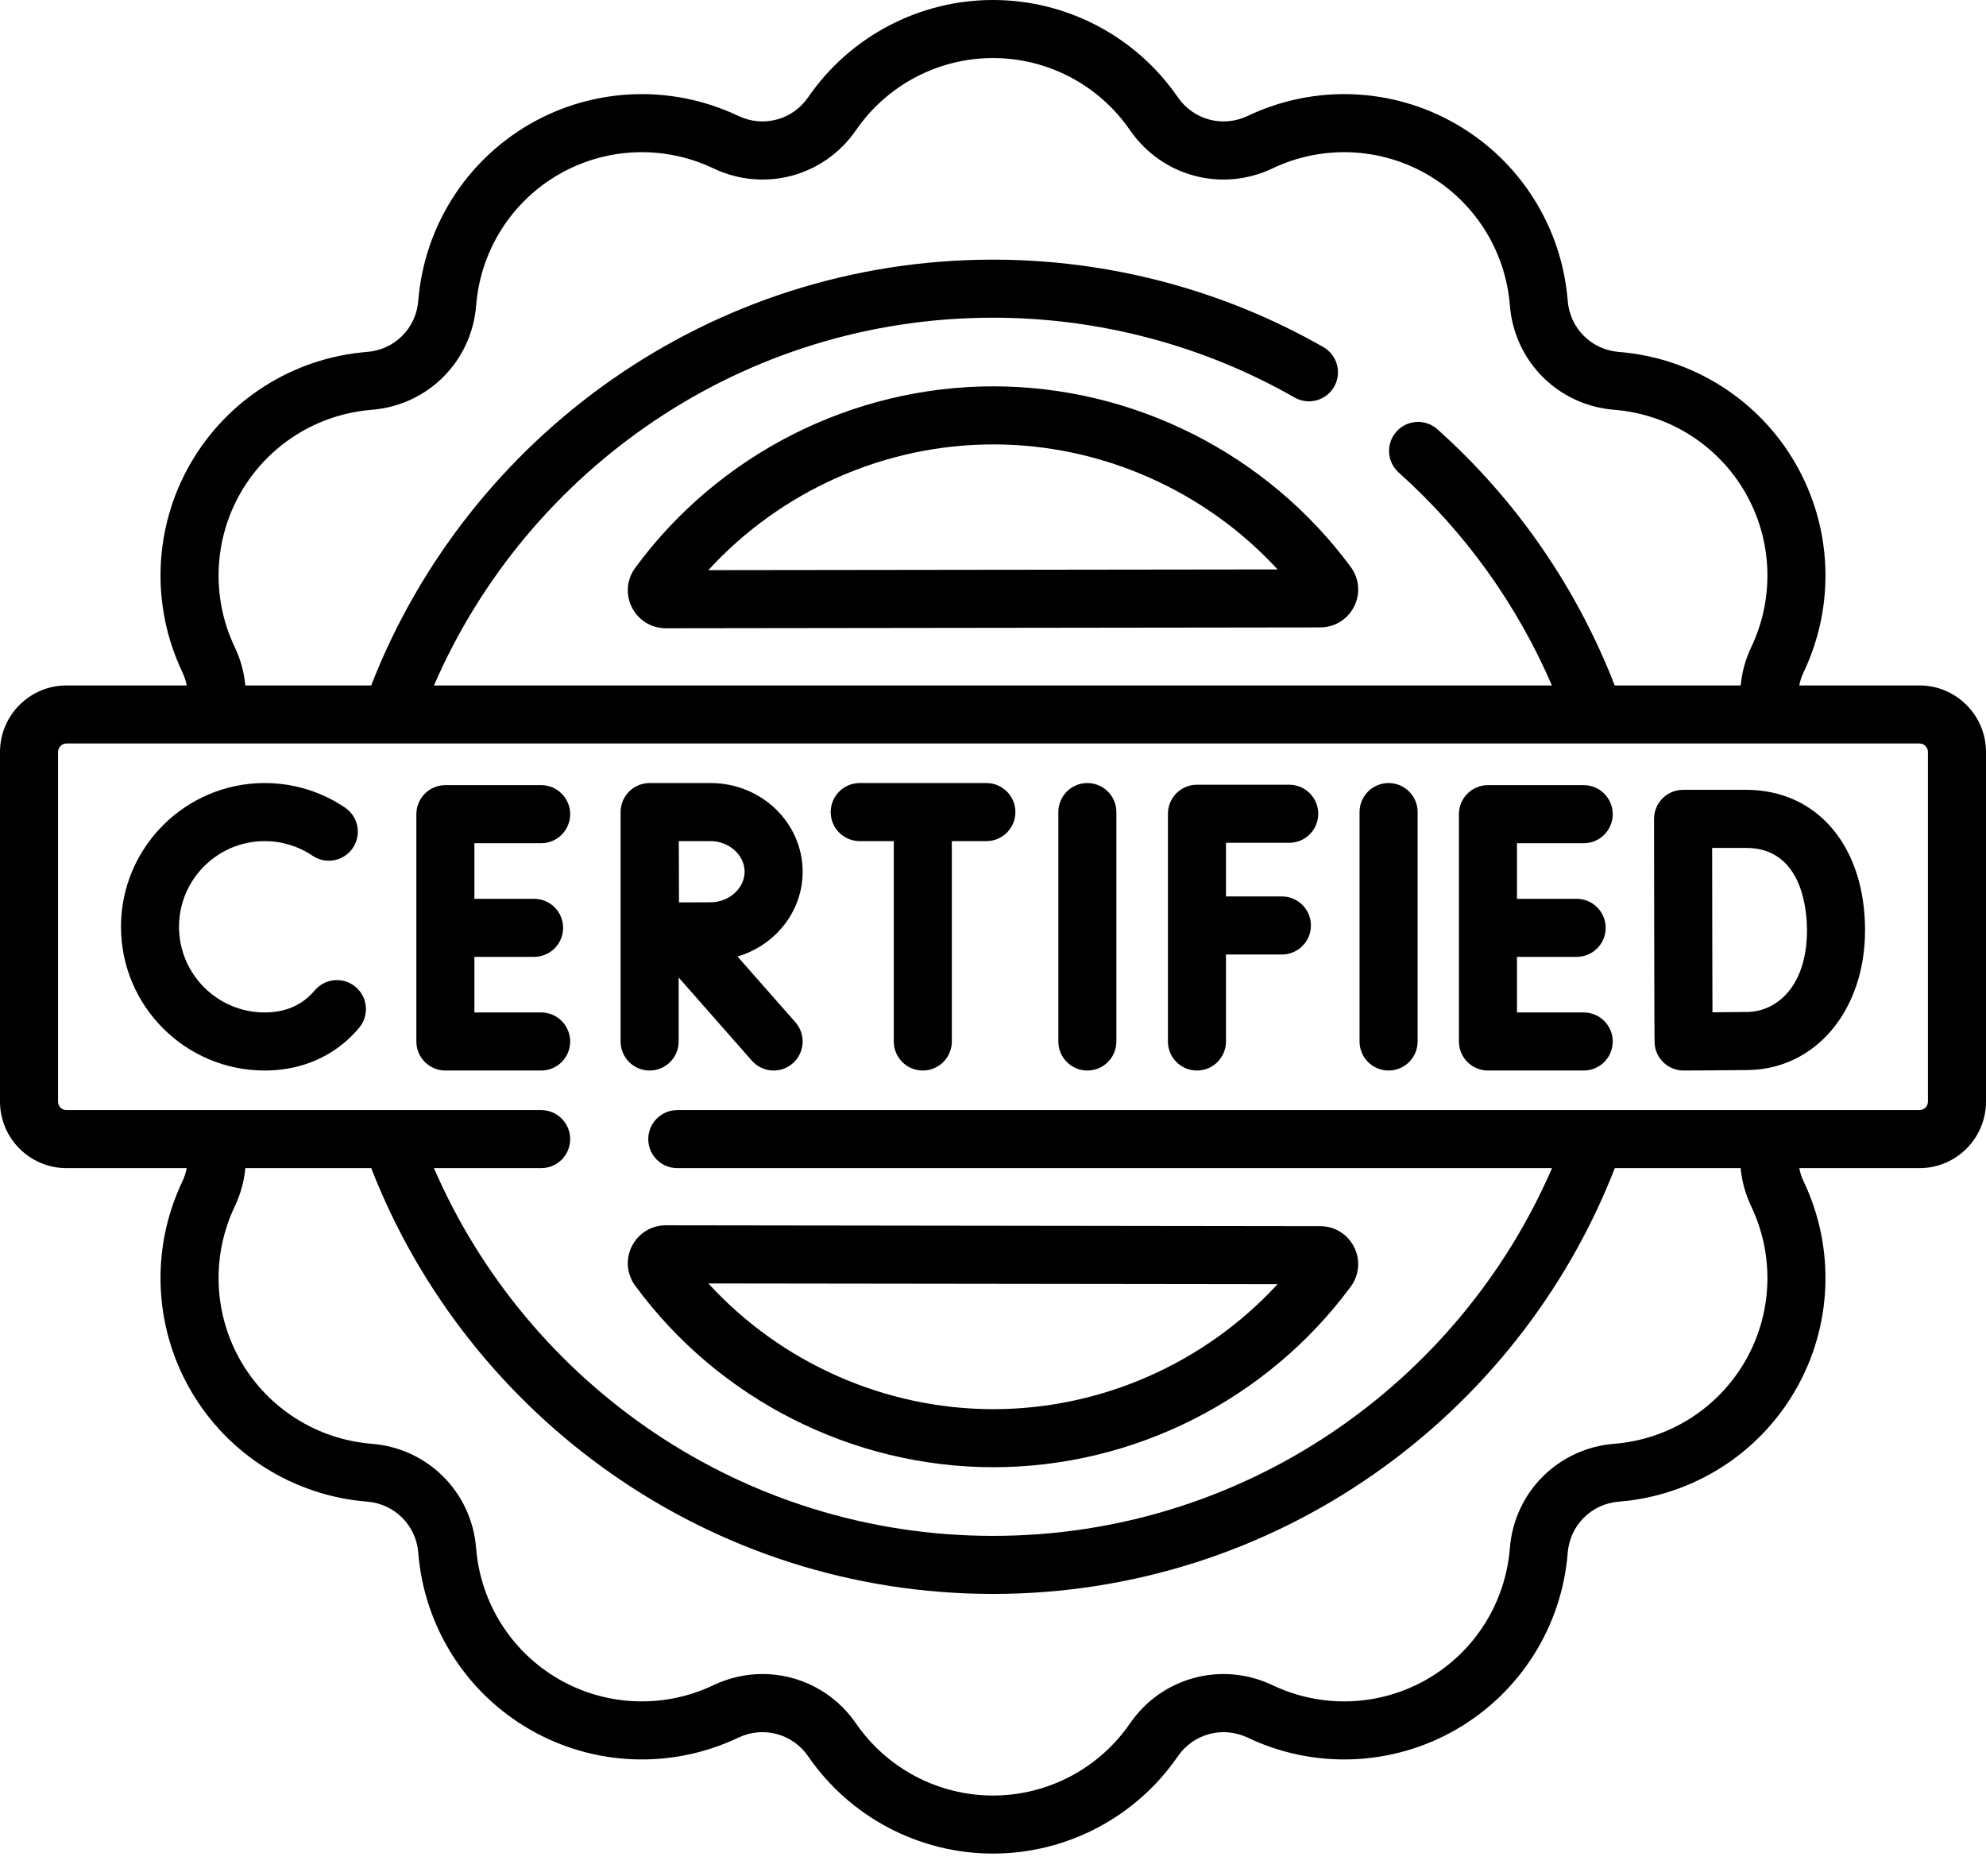
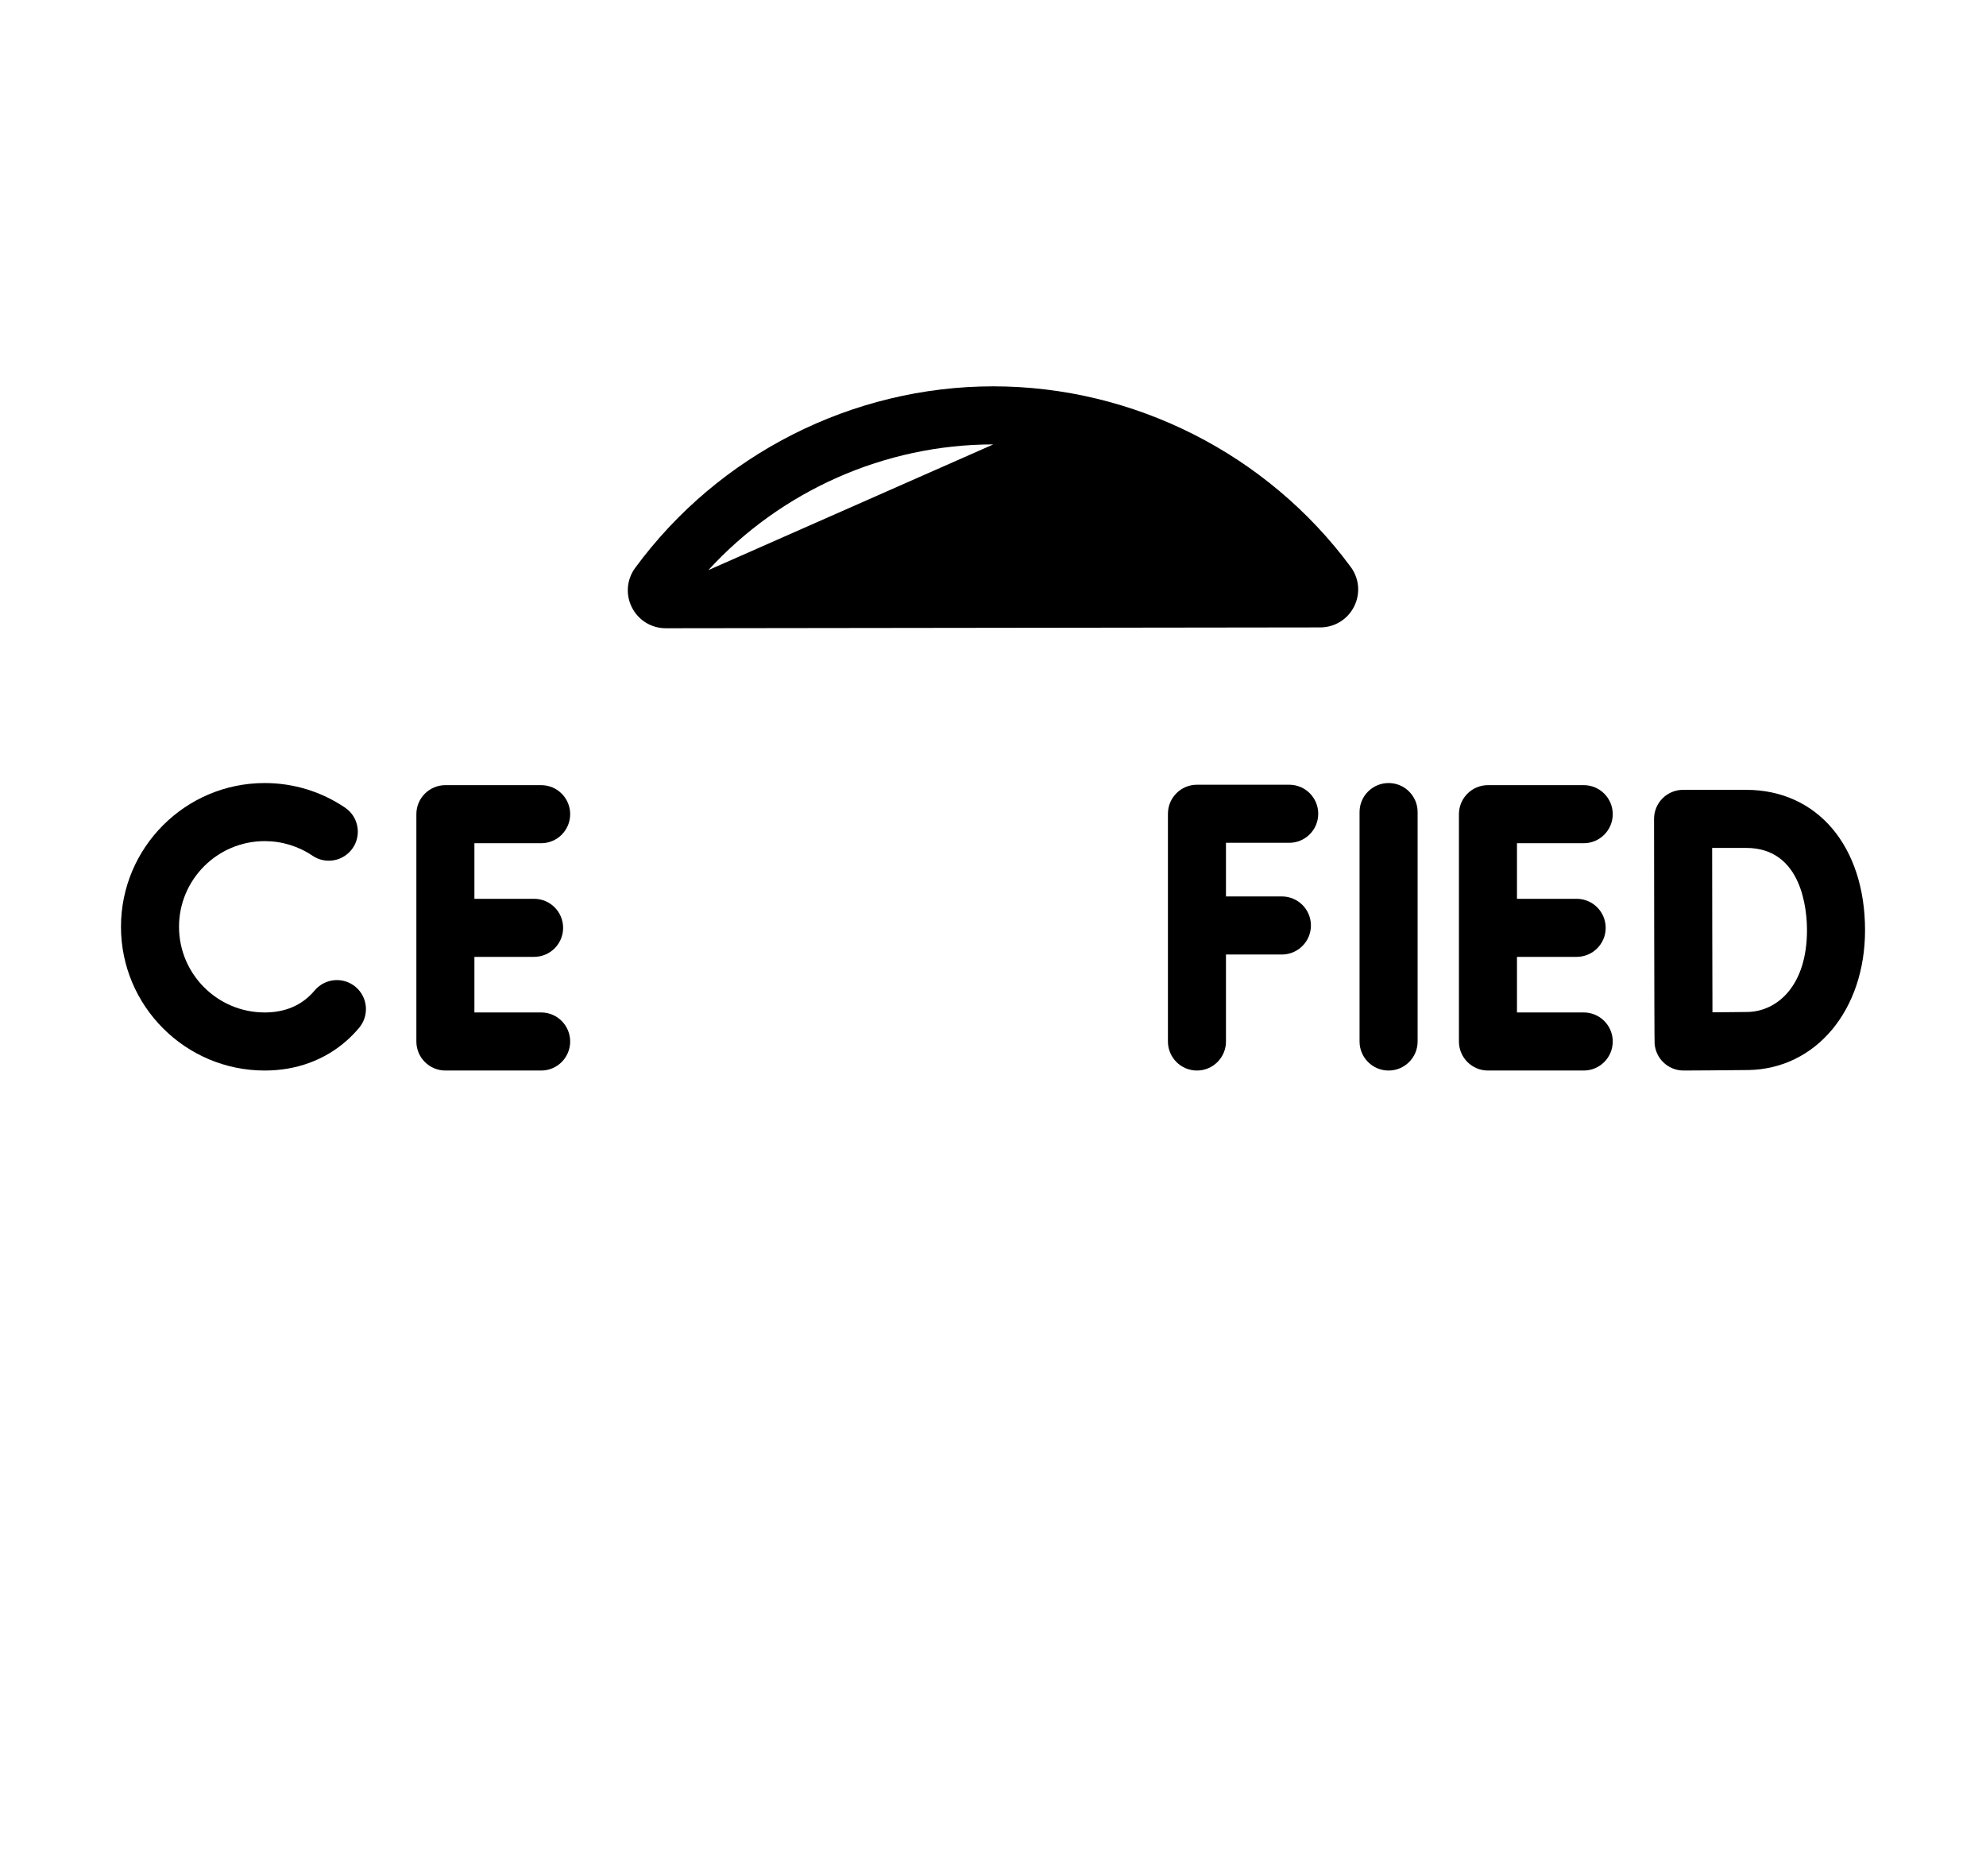
<svg xmlns="http://www.w3.org/2000/svg" preserveAspectRatio="none" width="100%" height="100%" overflow="visible" style="display: block;" viewBox="0 0 72 68" fill="none">
  <g id="Group">
-     <path id="Vector" d="M36.011 14.003C30.905 14.003 26.051 16.464 23.027 20.585C22.719 21.005 22.674 21.554 22.91 22.018C23.146 22.483 23.616 22.771 24.136 22.771H24.138L47.865 22.741C48.386 22.74 48.856 22.451 49.091 21.985C49.326 21.519 49.279 20.971 48.971 20.552C45.945 16.452 41.101 14.003 36.011 14.003ZM25.68 20.665C28.316 17.788 32.078 16.108 36.011 16.108C39.931 16.108 43.683 17.778 46.317 20.639L25.68 20.665Z" fill="black" />
-     <path id="Vector_2" d="M22.91 45.166C22.674 45.63 22.719 46.179 23.027 46.599C26.051 50.72 30.905 53.18 36.011 53.18C41.101 53.18 45.945 50.732 48.971 46.632C49.279 46.213 49.326 45.664 49.091 45.199C48.856 44.733 48.386 44.443 47.865 44.443L24.138 44.412C24.137 44.412 24.137 44.412 24.136 44.412C23.615 44.412 23.146 44.701 22.91 45.166ZM46.317 46.545C43.684 49.406 39.931 51.076 36.011 51.076C32.078 51.076 28.316 49.396 25.68 46.519L46.317 46.545Z" fill="black" />
-     <path id="Vector_3" d="M69.588 24.844H65.23C65.262 24.68 65.314 24.518 65.389 24.362C66.541 21.942 66.43 19.114 65.091 16.796C63.754 14.478 61.36 12.968 58.688 12.756C57.694 12.677 56.915 11.898 56.836 10.904C56.624 8.233 55.114 5.839 52.796 4.501C50.478 3.162 47.65 3.051 45.231 4.203C44.33 4.632 43.266 4.347 42.701 3.525C41.181 1.318 38.676 0 36 0C33.324 0 30.819 1.318 29.299 3.525C28.734 4.347 27.67 4.631 26.769 4.203C24.35 3.051 21.521 3.162 19.204 4.5C16.886 5.839 15.376 8.232 15.164 10.904C15.085 11.898 14.306 12.677 13.312 12.755C10.64 12.968 8.247 14.478 6.908 16.796C5.57 19.114 5.459 21.942 6.611 24.361C6.686 24.518 6.736 24.68 6.769 24.844H2.412C1.082 24.844 0 25.926 0 27.256V39.928C0 41.258 1.082 42.34 2.412 42.34H6.769C6.737 42.504 6.686 42.666 6.611 42.823C5.459 45.242 5.57 48.07 6.908 50.388C8.247 52.706 10.64 54.216 13.312 54.428C14.306 54.507 15.085 55.286 15.164 56.28C15.376 58.952 16.886 61.345 19.204 62.684C21.522 64.022 24.35 64.133 26.769 62.981C27.67 62.553 28.734 62.837 29.299 63.659C30.819 65.866 33.324 67.184 36 67.184C38.676 67.184 41.181 65.866 42.701 63.659C43.266 62.837 44.33 62.553 45.231 62.981C47.65 64.133 50.478 64.022 52.796 62.684C55.114 61.345 56.624 58.952 56.836 56.28C56.915 55.286 57.694 54.507 58.688 54.428C61.36 54.216 63.754 52.706 65.091 50.388C66.43 48.07 66.541 45.242 65.389 42.823C65.314 42.666 65.263 42.504 65.231 42.34H69.588C70.918 42.34 72 41.258 72 39.928V27.256C72 25.926 70.918 24.844 69.588 24.844ZM8.731 17.848C9.723 16.13 11.497 15.011 13.478 14.853C15.509 14.692 17.1 13.101 17.262 11.07C17.419 9.089 18.538 7.315 20.256 6.323C21.974 5.331 24.071 5.249 25.865 6.103C27.705 6.979 29.878 6.396 31.033 4.718C32.16 3.081 34.017 2.104 36 2.104C37.984 2.104 39.841 3.082 40.967 4.718C42.122 6.396 44.296 6.979 46.135 6.103C47.929 5.249 50.026 5.331 51.744 6.323C53.462 7.315 54.581 9.089 54.739 11.07C54.9 13.101 56.491 14.692 58.522 14.853C60.503 15.011 62.278 16.13 63.269 17.848C64.261 19.566 64.343 21.663 63.489 23.457C63.276 23.906 63.151 24.375 63.106 24.844H58.539C57.172 21.323 54.986 18.129 52.112 15.56C51.679 15.173 51.014 15.21 50.627 15.643C50.239 16.076 50.276 16.741 50.71 17.129C53.124 19.288 55.005 21.931 56.263 24.844H15.733C19.127 17.01 26.933 11.515 36 11.515C39.839 11.515 43.62 12.515 46.933 14.408C47.437 14.696 48.08 14.52 48.368 14.016C48.656 13.511 48.481 12.868 47.976 12.58C44.346 10.507 40.205 9.411 36 9.411C25.75 9.411 16.97 15.821 13.457 24.844H8.895C8.85 24.375 8.725 23.906 8.511 23.457C7.657 21.663 7.739 19.566 8.731 17.848ZM63.269 49.336C62.277 51.054 60.503 52.173 58.522 52.331C56.491 52.492 54.9 54.083 54.738 56.114C54.581 58.095 53.462 59.869 51.744 60.861C50.026 61.853 47.929 61.935 46.135 61.081C44.295 60.206 42.122 60.788 40.967 62.466C39.84 64.103 37.983 65.08 36 65.08C34.016 65.08 32.159 64.103 31.033 62.466C30.238 61.312 28.963 60.676 27.645 60.676C27.047 60.676 26.439 60.808 25.865 61.081C24.071 61.935 21.974 61.853 20.256 60.861C18.538 59.869 17.419 58.095 17.261 56.114C17.1 54.083 15.509 52.492 13.478 52.331C11.497 52.173 9.723 51.054 8.731 49.336C7.739 47.618 7.657 45.521 8.511 43.727C8.725 43.278 8.85 42.809 8.895 42.34H13.458C16.972 51.362 25.75 57.773 36 57.773C46.25 57.773 55.03 51.362 58.543 42.34H63.104C63.149 42.809 63.275 43.278 63.489 43.727C64.343 45.521 64.261 47.618 63.269 49.336ZM69.895 39.928C69.895 40.098 69.758 40.236 69.588 40.236H24.554C23.973 40.236 23.502 40.707 23.502 41.288C23.502 41.869 23.973 42.34 24.554 42.34H56.267C52.872 50.174 45.067 55.669 36 55.669C26.933 55.669 19.126 50.174 15.732 42.34H19.619C20.2 42.34 20.671 41.869 20.671 41.288C20.671 40.707 20.2 40.236 19.619 40.236H2.412C2.242 40.236 2.104 40.098 2.104 39.929V27.256C2.104 27.086 2.242 26.948 2.412 26.948H69.588C69.758 26.948 69.895 27.086 69.895 27.256V39.928Z" fill="black" />
-     <path id="Vector_4" d="M39.421 28.382C38.84 28.382 38.369 28.853 38.369 29.434V37.75C38.369 38.331 38.84 38.802 39.421 38.802C40.002 38.802 40.473 38.331 40.473 37.75V29.434C40.473 28.853 40.002 28.382 39.421 28.382Z" fill="black" />
+     <path id="Vector" d="M36.011 14.003C30.905 14.003 26.051 16.464 23.027 20.585C22.719 21.005 22.674 21.554 22.91 22.018C23.146 22.483 23.616 22.771 24.136 22.771H24.138L47.865 22.741C48.386 22.74 48.856 22.451 49.091 21.985C49.326 21.519 49.279 20.971 48.971 20.552C45.945 16.452 41.101 14.003 36.011 14.003ZM25.68 20.665C28.316 17.788 32.078 16.108 36.011 16.108L25.68 20.665Z" fill="black" />
    <path id="Vector_5" d="M50.342 28.382C49.76 28.382 49.289 28.853 49.289 29.434V37.75C49.289 38.331 49.76 38.802 50.342 38.802C50.923 38.802 51.394 38.331 51.394 37.75V29.434C51.394 28.853 50.923 28.382 50.342 28.382Z" fill="black" />
    <path id="Vector_6" d="M46.739 30.548C47.32 30.548 47.791 30.077 47.791 29.495C47.791 28.914 47.32 28.443 46.739 28.443H43.394C42.813 28.443 42.342 28.914 42.342 29.495V37.75C42.342 38.331 42.813 38.802 43.394 38.802C43.975 38.802 44.446 38.331 44.446 37.75V34.597H46.473C47.054 34.597 47.526 34.126 47.526 33.544C47.526 32.963 47.054 32.492 46.473 32.492H44.446V30.548H46.739V30.548Z" fill="black" />
    <path id="Vector_7" d="M19.619 30.563C20.2 30.563 20.671 30.091 20.671 29.51C20.671 28.929 20.2 28.458 19.619 28.458H16.147C15.566 28.458 15.095 28.929 15.095 29.51V37.75C15.095 38.331 15.566 38.802 16.147 38.802H19.619C20.2 38.802 20.671 38.331 20.671 37.75C20.671 37.169 20.2 36.697 19.619 36.697H17.199V34.682H19.363C19.944 34.682 20.415 34.211 20.415 33.63C20.415 33.049 19.944 32.578 19.363 32.578H17.199V30.563H19.619Z" fill="black" />
    <path id="Vector_8" d="M57.416 30.563C57.997 30.563 58.468 30.091 58.468 29.51C58.468 28.929 57.997 28.458 57.416 28.458H53.944C53.363 28.458 52.892 28.929 52.892 29.51V37.75C52.892 38.331 53.363 38.802 53.944 38.802H57.416C57.997 38.802 58.468 38.331 58.468 37.75C58.468 37.169 57.997 36.697 57.416 36.697H54.996V34.682H57.16C57.741 34.682 58.212 34.211 58.212 33.63C58.212 33.049 57.741 32.578 57.16 32.578H54.996V30.563H57.416Z" fill="black" />
    <path id="Vector_9" d="M63.304 28.628H61.018C60.739 28.628 60.471 28.739 60.273 28.937C60.076 29.135 59.965 29.403 59.966 29.683V29.689V29.689C59.966 29.689 59.973 37.756 59.986 37.822C60.004 38.076 60.112 38.316 60.294 38.496C60.491 38.692 60.757 38.802 61.035 38.802H61.039C61.108 38.801 62.737 38.795 63.389 38.784C65.837 38.741 67.615 36.609 67.615 33.715C67.614 30.673 65.882 28.628 63.304 28.628ZM63.352 36.68C63.06 36.685 62.551 36.689 62.083 36.692C62.08 35.741 62.076 34.389 62.076 33.706C62.076 33.135 62.074 31.723 62.072 30.733H63.304C65.351 30.733 65.51 33.016 65.51 33.715C65.51 35.737 64.426 36.661 63.352 36.68Z" fill="black" />
    <path id="Vector_10" d="M12.891 35.77C12.445 35.396 11.782 35.455 11.408 35.9C11.336 35.986 11.259 36.066 11.177 36.138C10.761 36.509 10.229 36.697 9.595 36.697C7.883 36.697 6.49 35.304 6.49 33.592C6.49 31.88 7.883 30.487 9.595 30.487C10.218 30.487 10.818 30.67 11.331 31.017C11.812 31.342 12.466 31.215 12.792 30.734C13.117 30.252 12.991 29.598 12.509 29.273C11.647 28.69 10.639 28.382 9.595 28.382C6.723 28.382 4.386 30.719 4.386 33.592C4.386 36.465 6.723 38.802 9.595 38.802C10.744 38.802 11.775 38.424 12.577 37.71C12.735 37.569 12.884 37.415 13.021 37.252C13.394 36.806 13.336 36.143 12.891 35.77Z" fill="black" />
-     <path id="Vector_11" d="M35.76 28.382H31.168C30.587 28.382 30.116 28.853 30.116 29.434C30.116 30.016 30.587 30.487 31.168 30.487H32.403V37.749C32.403 38.331 32.874 38.802 33.455 38.802C34.036 38.802 34.507 38.331 34.507 37.749V30.487H35.76C36.341 30.487 36.812 30.016 36.812 29.434C36.812 28.853 36.341 28.382 35.76 28.382Z" fill="black" />
-     <path id="Vector_12" d="M29.099 31.596C29.099 29.824 27.603 28.382 25.764 28.382H23.554C23.554 28.382 23.553 28.382 23.553 28.382C23.552 28.382 23.552 28.382 23.551 28.382C22.97 28.382 22.499 28.853 22.499 29.434V37.749C22.499 38.331 22.97 38.802 23.551 38.802C24.133 38.802 24.604 38.331 24.604 37.749V35.43L27.257 38.445C27.465 38.681 27.755 38.802 28.047 38.802C28.294 38.802 28.542 38.715 28.742 38.539C29.178 38.156 29.221 37.491 28.837 37.054L26.737 34.669C28.103 34.267 29.099 33.041 29.099 31.596ZM25.764 32.704C25.495 32.704 25.041 32.706 24.616 32.708C24.613 32.293 24.611 30.922 24.609 30.487H25.764C26.431 30.487 26.995 30.994 26.995 31.596C26.995 32.197 26.431 32.704 25.764 32.704Z" fill="black" />
  </g>
</svg>